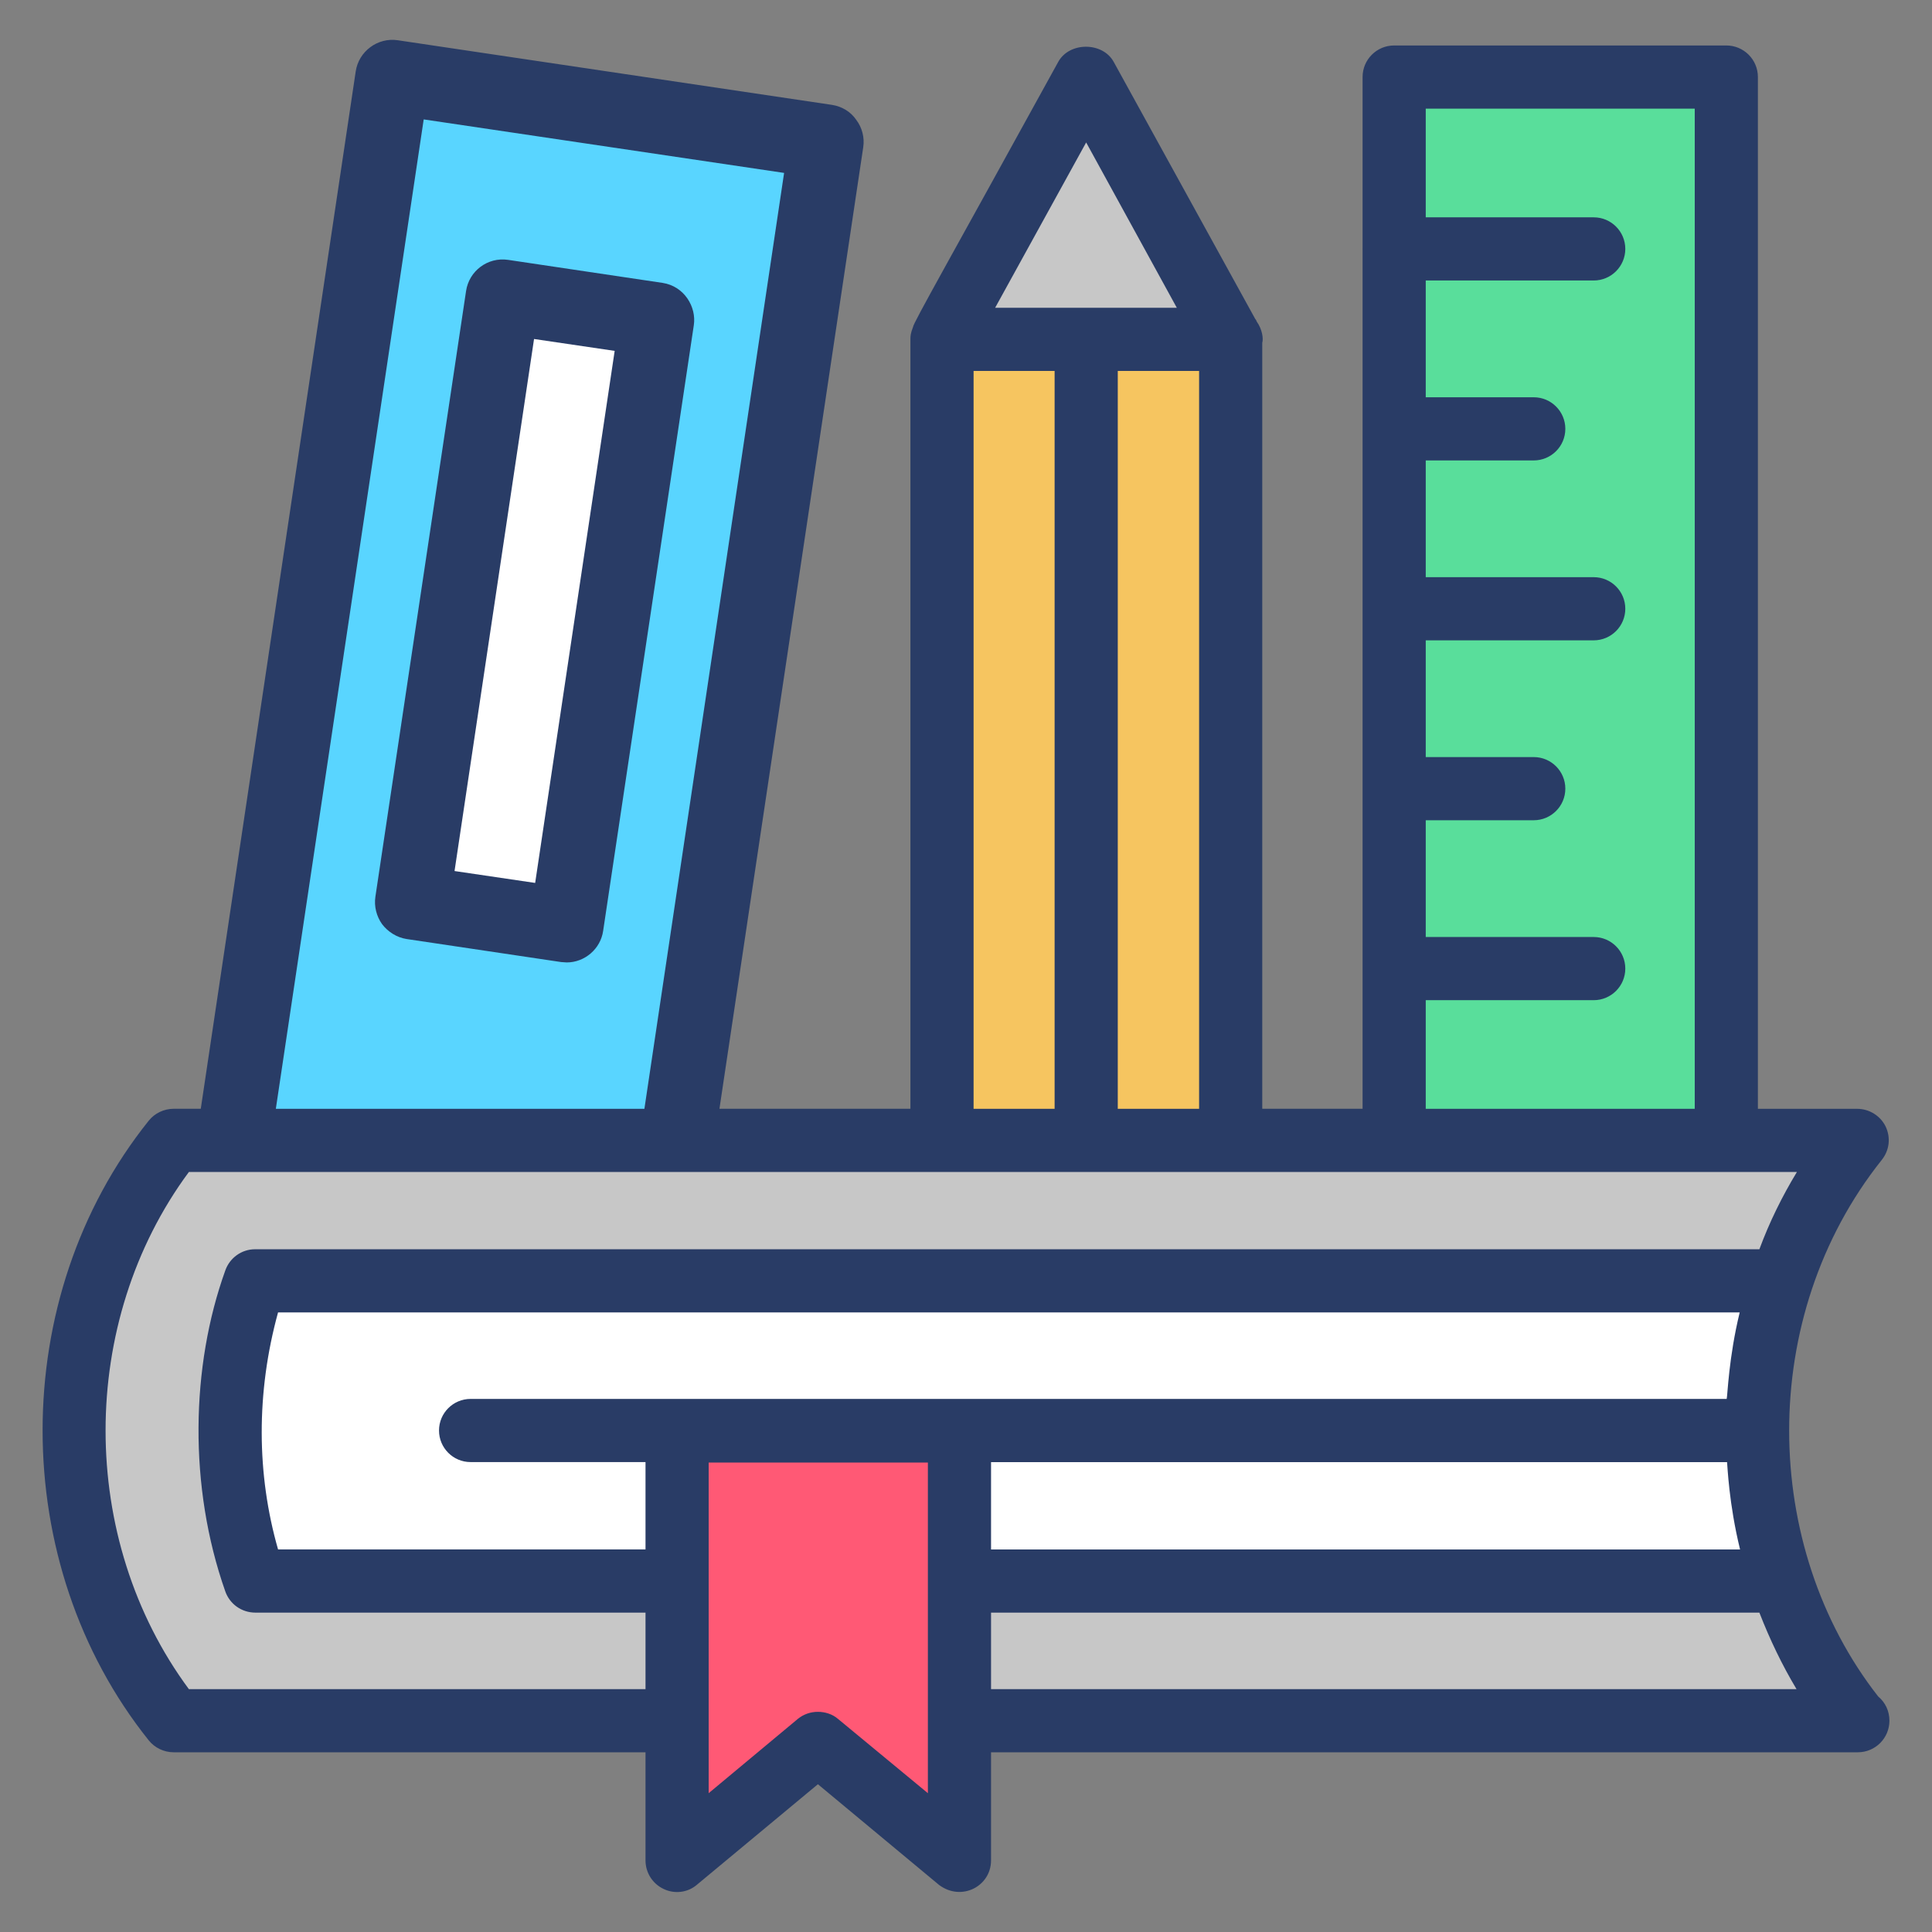
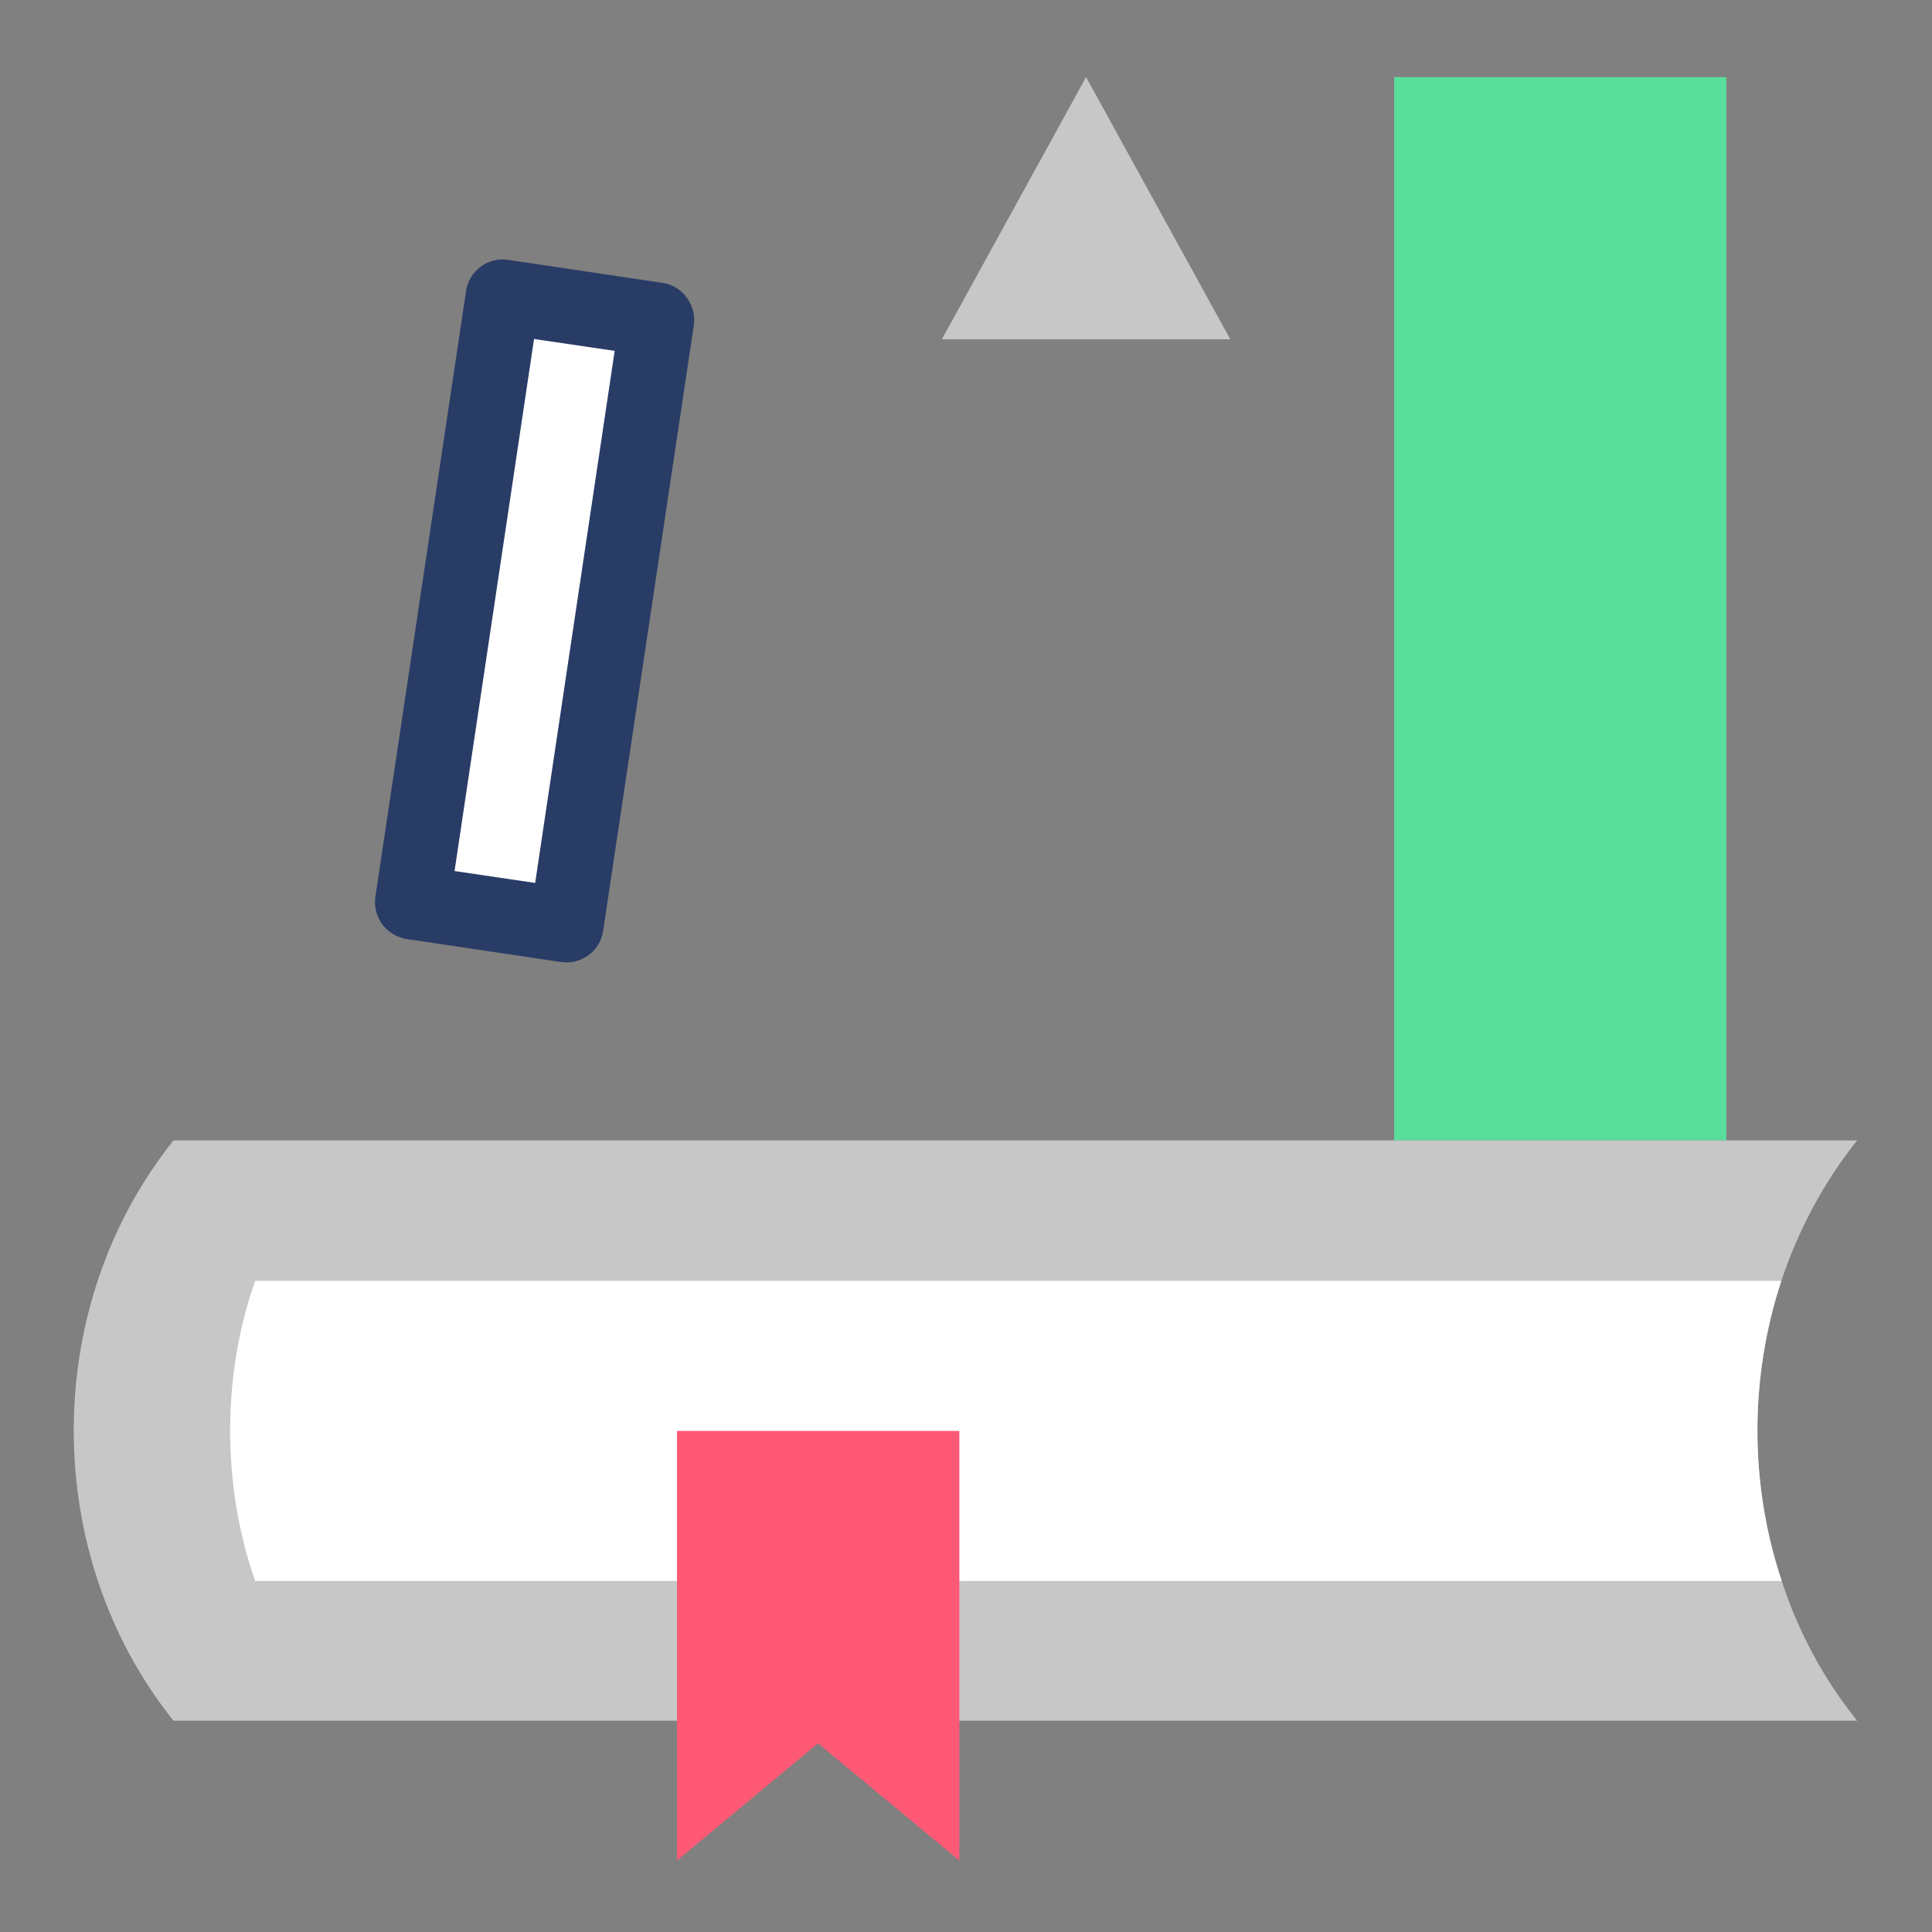
<svg xmlns="http://www.w3.org/2000/svg" id="Layer_1" height="512" viewBox="0 0 52 52" width="512">
  <rect x="0" y="0" width="52" height="52" fill="#808080" stroke="none" />
  <g>
    <g>
-       <path d="m17.498 35.568 4.747-31.75-11.685-1.742-4.999 33.492z" fill="#59d5ff" />
      <g>
        <path d="m6.15 14.342h16.477v4.203h-16.477z" fill="#fff" transform="matrix(.148 -.989 .989 .148 -4.002 28.243)" />
      </g>
    </g>
    <path d="m37.523 2.075h8.942v28.619h-8.942z" fill="#59de9b" />
    <g>
-       <path d="m25.352 9.136h7.768v21.559h-7.768z" fill="#f6c560" />
      <path d="m33.114 9.133h-7.764l3.882-7.058z" fill="#c7c7c7" />
    </g>
    <g>
      <g>
        <g>
          <path d="m47.955 42.553c.44 1.35 1.12 2.63 2.03 3.76h-45.315c-3.58-4.47-3.58-11.149 0-15.618h45.315c-.91 1.14-1.59 2.43-2.04 3.78-.86 2.61-.86 5.469.01 8.079z" fill="#c7c7c7" />
        </g>
        <g>
          <path d="m47.955 42.553h-41.086c-.9-2.55-.9-5.549 0-8.079h41.076c-.86 2.61-.86 5.469.01 8.079z" fill="#fff" />
        </g>
        <g>
-           <path d="m47.955 42.553h-41.086c-.9-2.55-.9-5.549 0-8.079h41.076c-.86 2.61-.86 5.469.01 8.079z" fill="#fff" />
-         </g>
+           </g>
      </g>
      <g>
        <path d="m25.821 38.513v11.562l-3.805-3.153-3.794 3.153v-11.562z" fill="#ff5975" />
      </g>
      <g fill="#293c66">
        <path d="m17.834 7.614-4.16-.62c-.55-.08-1.05.3-1.13.84l-2.44 16.3c-.04.26.03.53.18.74.16.21.4.36.66.4l4.16.62c.05 0 .1.01.15.01.48 0 .91-.36.98-.85l2.44-16.3c.075-.49-.254-1.05-.84-1.14zm-3.43 16.15-2.17-.32 2.14-14.32 2.17.32z" />
-         <path d="m50.554 45.664c-3.165-4.04-3.261-10.231.09-14.44.21-.26.25-.6.11-.9-.14-.29-.44-.48-.77-.48h-2.67v-27.77c0-.47-.38-.85-.85-.85h-8.94c-.47 0-.85.38-.85.85v4.617c0 .003-.002.005-.002.008s.002.005.002.008c0 .254 0 24.417 0 23.136h-2.7v-20.62c.033-.1.004-.354-.15-.57-.01-.03-.02-.05-.04-.07l-3.81-6.92c-.3-.54-1.19-.54-1.49 0-2.918 5.306-3.91 7.039-3.91 7.14-.066.166-.07.245-.07.33v20.71h-5.14l3.87-25.88c.04-.26-.03-.53-.19-.74-.15-.22-.39-.36-.65-.4l-11.69-1.74c-.54-.08-1.05.3-1.13.84l-4.17 27.92h-.73c-.26 0-.51.12-.67.32-3.81 4.75-3.81 11.92 0 16.68.16.2.41.32.67.32h12.7v2.91c0 .33.19.63.49.77.29.14.65.1.9-.12l3.25-2.7 3.26 2.71c.604.453 1.4.037 1.4-.66v-2.91h23.31.02c.47 0 .85-.38.85-.85 0-.26-.11-.49-.3-.65zm-43.07-10.34h39.34c-.298 1.224-.325 2.227-.35 2.328h-33.808c-.469 0-.85.381-.85.85s.381.85.85.85h4.708v2.351h-9.89c-.578-2.016-.595-4.217 0-6.38zm39 4.029c.012.1.047 1.114.35 2.351h-20.16v-2.351zm-8.11-12.433h4.521c.469 0 .85-.381.85-.85s-.381-.85-.85-.85h-4.521v-3.143h2.907c.469 0 .85-.381.85-.85s-.381-.85-.85-.85h-2.907v-3.142h4.521c.469 0 .85-.381.85-.85s-.381-.85-.85-.85h-4.521v-3.142h2.907c.469 0 .85-.381.85-.85s-.381-.85-.85-.85h-2.907v-3.143h4.521c.469 0 .85-.381.85-.85s-.381-.85-.85-.85h-4.521v-2.925h7.24v26.92h-7.24zm-6.1-16.936v19.86h-2.189v-19.86zm-3.04-6.15 2.44 4.45c-.174 0-5.206 0-4.89 0zm-3.03 6.15h2.181v19.86h-2.181zm-14.8-6.77 9.7 1.44-3.76 25.19h-9.92zm-6.32 42.25c-2.99-4.04-2.99-9.88 0-13.92.108 0 2.193 0 2.09 0h41.19c-.4.66-.74 1.35-1.01 2.08-15.36 0-26.917 0-40.49 0-.36 0-.68.23-.8.57-.928 2.579-.994 5.817 0 8.64.12.34.44.57.81.57h10.5v2.06h-12.29zm19.89 2.8c-.103-.085-2.573-2.127-2.42-2-.15-.13-.35-.19-.54-.19s-.38.06-.54.19c-.148.124-2.504 2.086-2.4 2 0-.181 0-9.001 0-8.9h5.9c0 .555 0 9.318 0 8.9zm1.7-2.8v-2.06h20.68c.28.72.61 1.41 1 2.06z" />
      </g>
    </g>
  </g>
</svg>